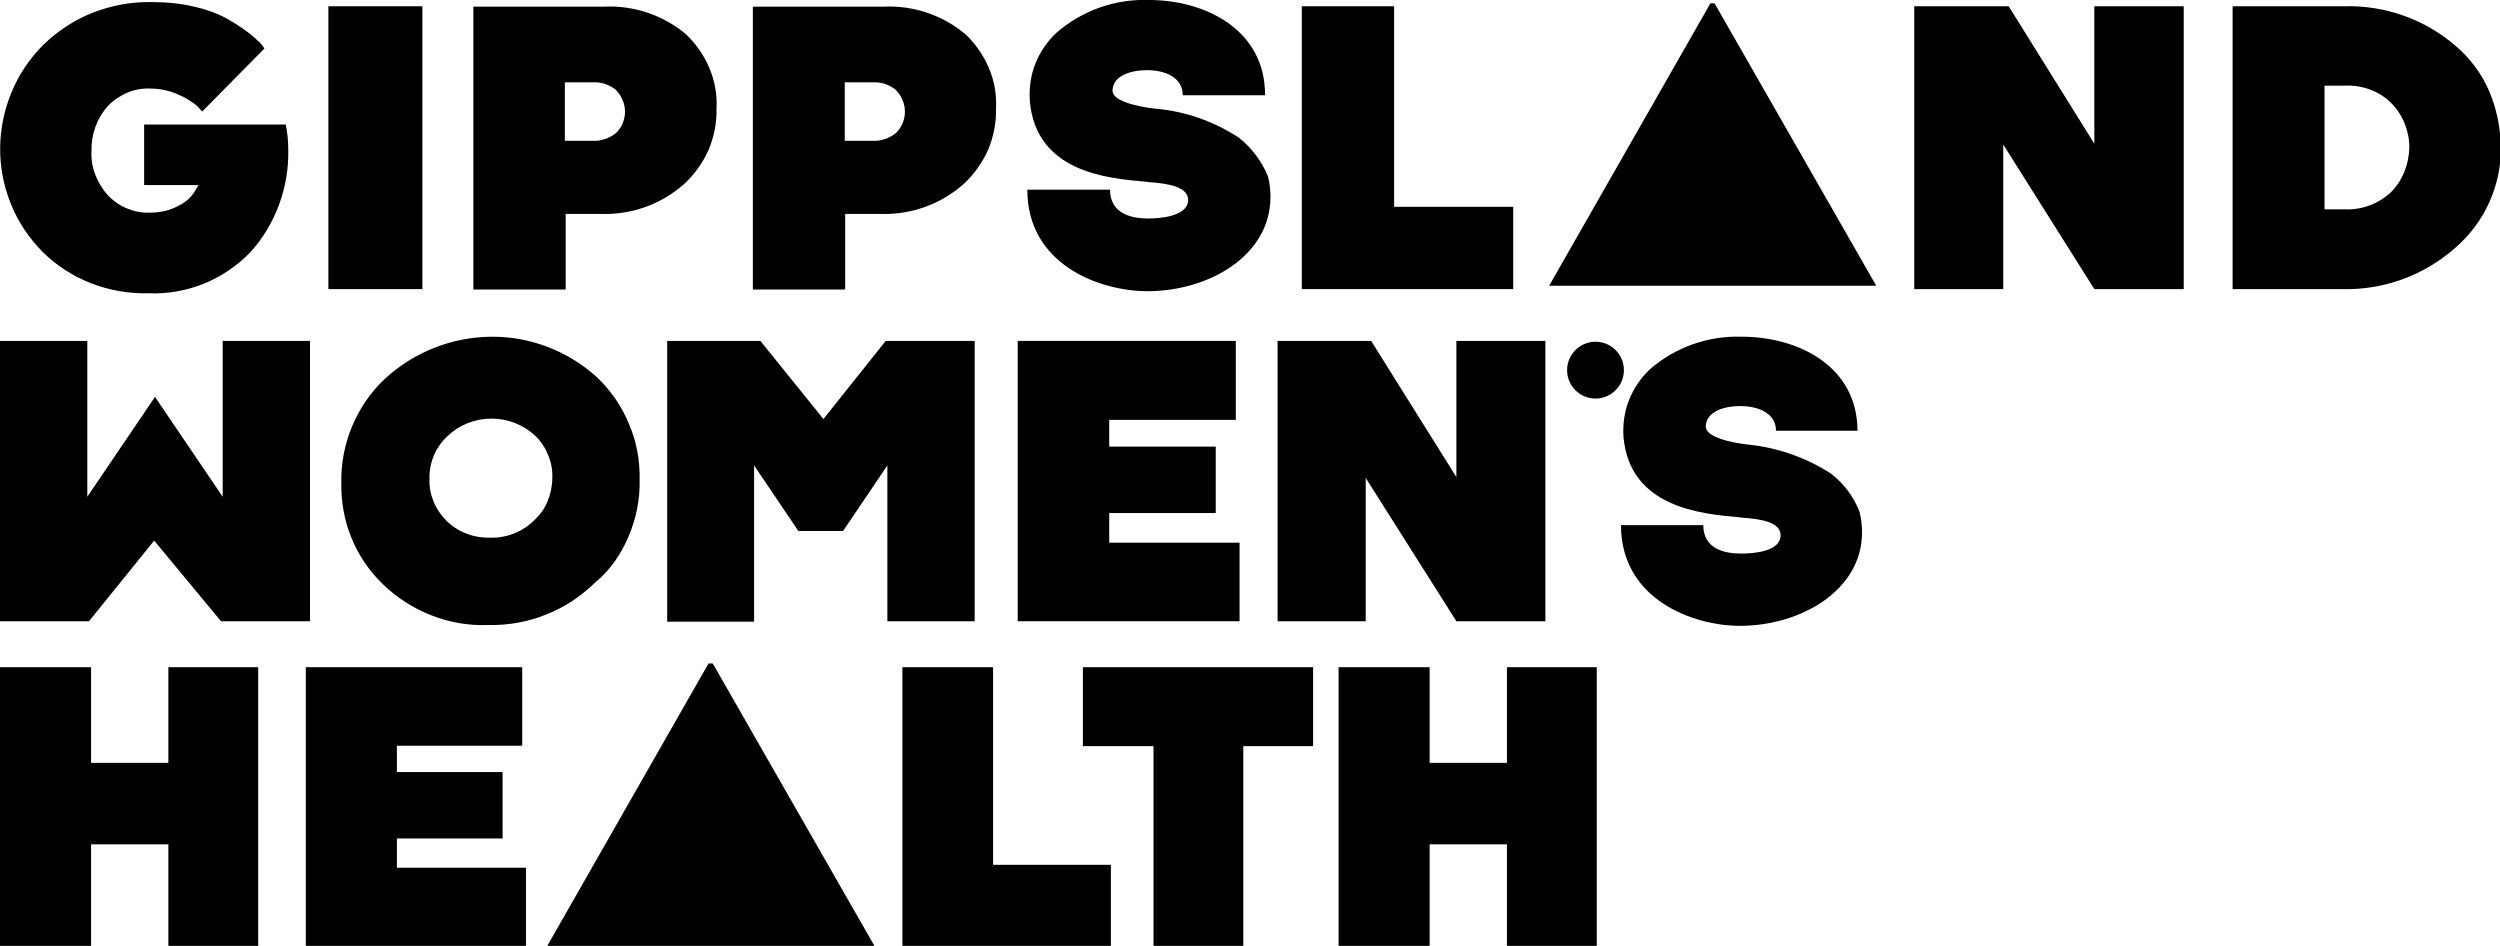
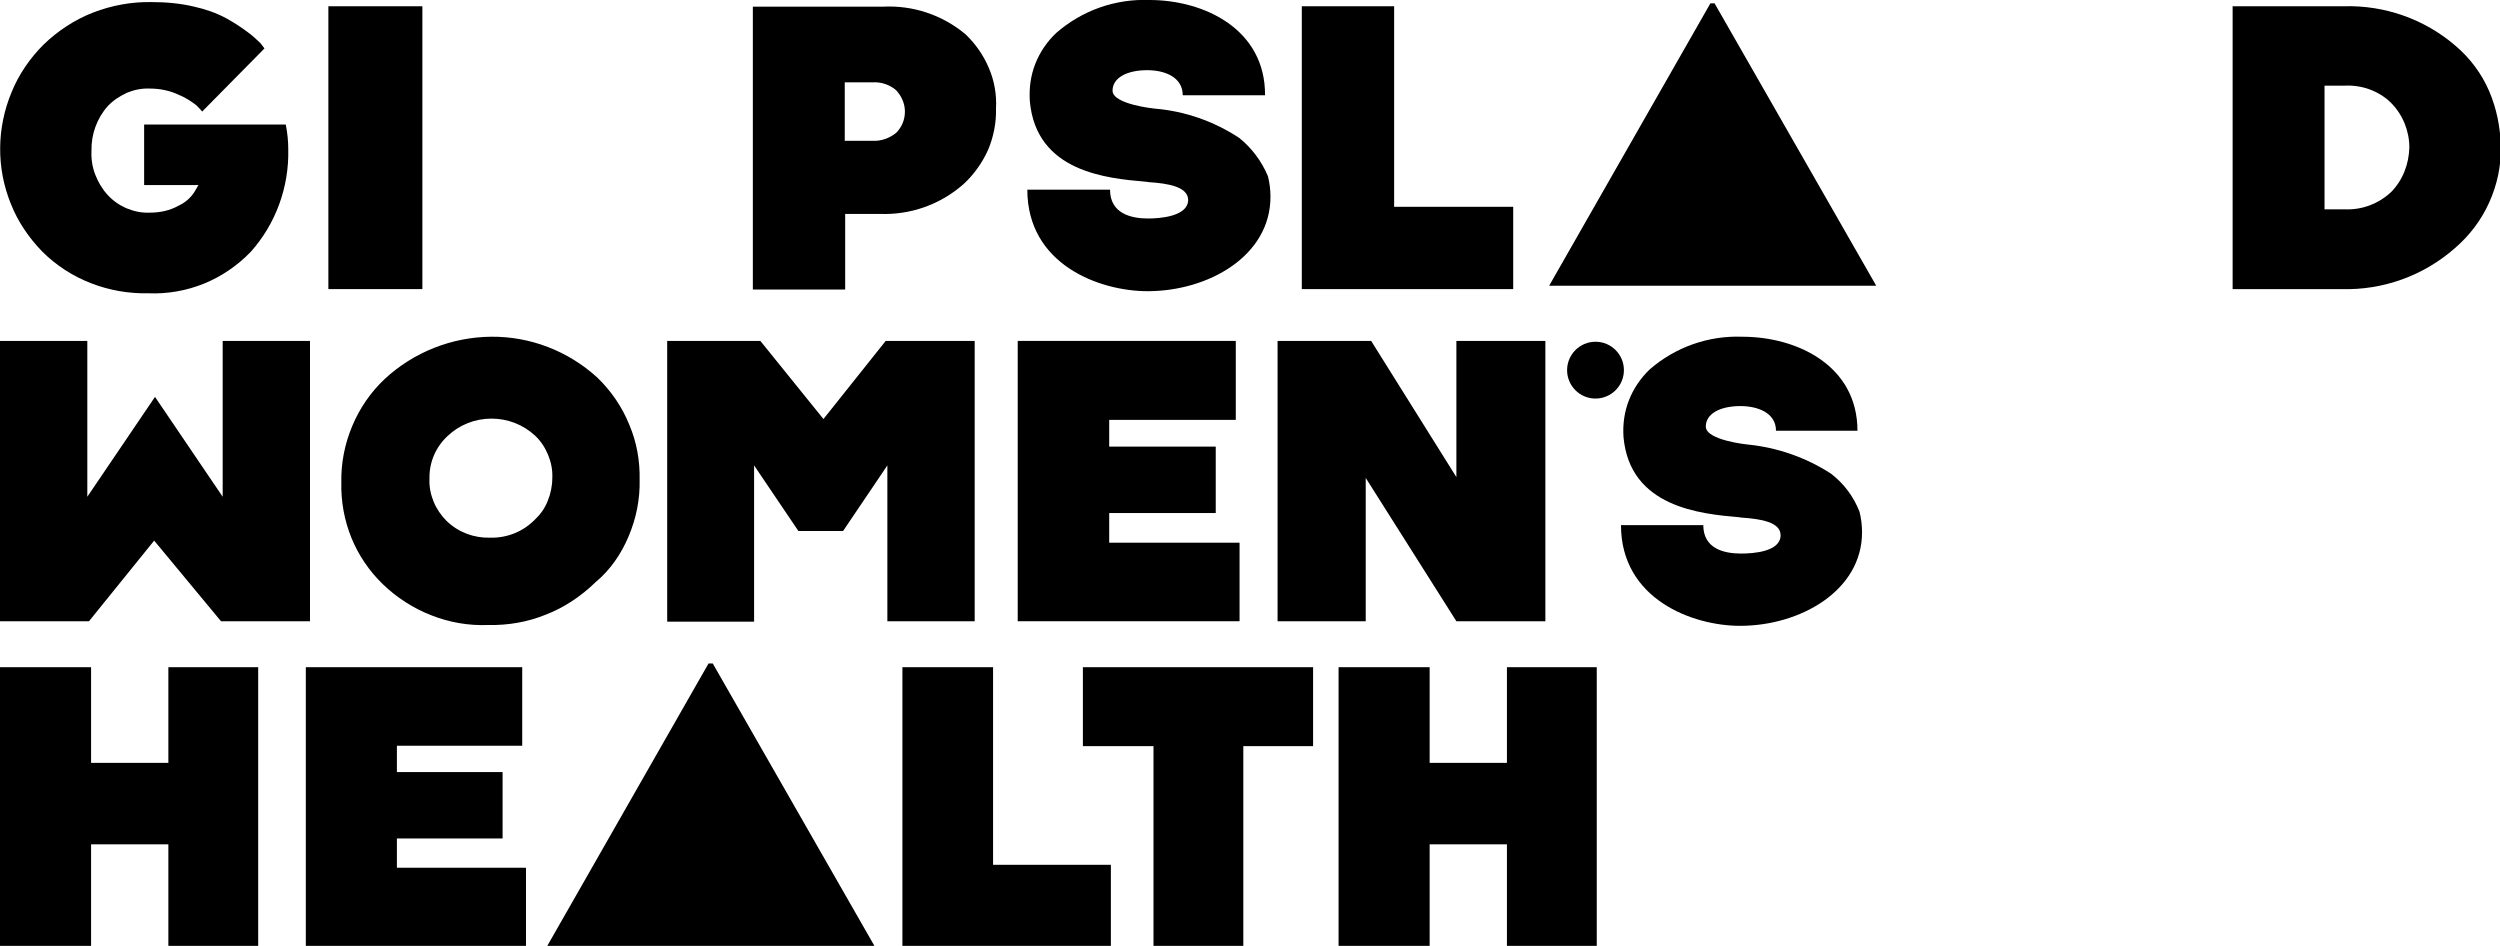
<svg xmlns="http://www.w3.org/2000/svg" version="1.1" id="Layer_1" x="0px" y="0px" viewBox="0 0 598.4 226.4" enable-background="new 0 0 598.4 226.4" xml:space="preserve">
  <g>
    <polygon points="362.2,49.5 333.7,49.5 333.7,1.5 311.6,1.5 311.6,69.2 362.2,69.2  " />
    <path d="M10.1,60.2c3.3,3.3,7.3,5.9,11.7,7.6c4.4,1.7,9,2.5,13.7,2.4c4.5,0.2,9.1-0.6,13.3-2.3c4.2-1.7,8-4.3,11.2-7.6   c6-6.7,9.2-15.5,9-24.5c0-2-0.2-4-0.6-6H34.5l0,14.5h13l-1,1.7c-0.9,1.4-2.2,2.5-3.7,3.2c-2.1,1.2-4.5,1.7-6.9,1.7   c-1.9,0.1-3.8-0.3-5.5-1c-1.7-0.7-3.3-1.8-4.6-3.2c-1.3-1.4-2.3-3.1-3-4.9c-0.7-1.8-1-3.8-0.9-5.7c-0.1-3.9,1.3-7.8,3.9-10.7   c1.3-1.4,2.9-2.4,4.6-3.2c1.7-0.7,3.6-1.1,5.5-1c2.4,0,4.8,0.5,6.9,1.5c1.5,0.6,2.9,1.5,4.2,2.5c0.5,0.5,1,1,1.4,1.5l14.9-15.1   l-0.9-1.2c-1-1-2-1.9-3.1-2.7c-1.6-1.2-3.3-2.3-5.1-3.3c-2.4-1.3-5-2.2-7.7-2.8c-3.3-0.8-6.8-1.1-10.2-1.1   C31.5,0.4,26.7,1.3,22.3,3c-4.4,1.7-8.5,4.4-11.9,7.7C7.2,13.9,4.5,17.8,2.8,22c-3.6,8.6-3.7,18.2-0.2,26.8   C4.3,53.1,6.9,56.9,10.1,60.2z" />
    <polygon points="36.9,129.4 37,113 36.9,129.4 52.9,148.7 74.2,148.7 74.2,81.6 53.3,81.6 53.3,118.9 37.1,95 37.1,95 37.1,95    37.1,95 37.1,95 20.9,118.9 20.9,81.6 0,81.6 0,148.7 21.3,148.7  " />
    <path d="M274.8,52.3c-4.1,0-9.1-1.2-9.1-6.9h-19.8c0,17.9,17.2,24.3,28.8,24.3c14.5,0,29.4-8.4,29.4-22.6c0-1.6-0.2-3.3-0.6-4.9h0   c-1.5-3.6-3.9-6.8-6.9-9.2c-6.1-4-13-6.4-20.2-7c0,0-10.1-1-10.1-4.3c0-3,3.3-4.9,8.3-4.9c4.1,0,8.5,1.6,8.5,6h19.7   C302.9,7.1,288.4,0,275.1,0c-8.2-0.3-16.1,2.5-22.3,7.9c-2.2,2.1-3.9,4.6-5,7.4c-1.1,2.8-1.5,5.8-1.3,8.9   c1.5,17,18.5,18.5,27.8,19.3l0.7,0.1c4.6,0.3,9.4,1.1,9.4,4.3C284.3,51.8,277.7,52.3,274.8,52.3z" />
    <polygon points="125.9,226.4 125.9,226.4 125.9,226.4  " />
    <polygon points="40.3,182.6 21.8,182.6 21.8,159.7 0,159.7 0,226.4 21.8,226.4 21.8,202.1 40.3,202.1 40.3,226.4 61.8,226.4    61.8,159.7 40.3,159.7  " />
-     <path d="M135.2,51.2h8.4c7.4,0.3,14.5-2.2,20.1-7.1c2.5-2.3,4.5-5.1,5.9-8.2c1.3-3.1,2-6.5,1.9-9.9c0.2-3.3-0.4-6.6-1.7-9.7   c-1.3-3.1-3.2-5.8-5.6-8.1c-5.5-4.6-12.6-7-19.8-6.6h-31.1v67.7h22.1V51.2z M135.2,19.7l6.7,0c2.1-0.1,4.1,0.6,5.6,1.9   c1.3,1.4,2.1,3.2,2.1,5.1c0,1.9-0.7,3.7-2.1,5.1c-1.6,1.3-3.6,2-5.6,1.9h-6.7V19.7z" />
    <polygon points="296.7,129.9 265.5,129.9 265.5,122.8 291,122.8 291,106.9 265.5,106.9 265.5,100.5 295.8,100.5 295.8,81.6    243.6,81.6 243.6,148.7 296.7,148.7  " />
    <polygon points="326.9,114.4 348.6,148.7 369.9,148.7 369.9,81.6 348.6,81.6 348.6,114.2 328.2,81.6 305.8,81.6 305.8,148.7    326.9,148.7  " />
    <path d="M202.1,51.2h8.4c7.4,0.3,14.5-2.2,20.1-7.1c2.5-2.3,4.5-5.1,5.9-8.2c1.3-3.1,2-6.5,1.9-9.9c0.2-3.3-0.4-6.7-1.7-9.7   c-1.3-3.1-3.2-5.8-5.6-8.1c-5.5-4.6-12.6-7-19.8-6.6h-31.1v67.7h22.1V51.2z M202.2,19.7l6.7,0c2.1-0.1,4.1,0.6,5.6,1.9   c1.3,1.4,2.1,3.2,2.1,5.1c0,1.9-0.7,3.7-2.1,5.1c-1.6,1.3-3.6,2-5.6,1.9h-6.7V19.7z" />
    <rect x="78.6" y="1.5" width="22.5" height="67.7" />
    <path d="M438.3,113.4c-6-3.9-12.9-6.3-20-7c0,0-10-1-10-4.3c0-3,3.3-4.9,8.3-4.9c4.1,0,8.5,1.6,8.5,5.9h19.5   c0-15.5-14.3-22.5-27.6-22.5c-8.1-0.3-16,2.5-22.1,7.8c-2.2,2.1-3.9,4.6-5,7.4c-1.1,2.8-1.5,5.8-1.3,8.8   c1.5,16.8,18.4,18.4,27.6,19.2l0.7,0.1c4.6,0.3,9.3,1.1,9.3,4.2c0,4-6.6,4.4-9.5,4.4c-4.1,0-9-1.2-9-6.8H388   c0,17.7,17.1,24.1,28.5,24.1c14.4,0,29.2-8.4,29.2-22.4c0-1.6-0.2-3.3-0.6-4.9C443.7,118.9,441.4,115.8,438.3,113.4z" />
    <polygon points="409.4,0.8 370.8,68.4 449.1,68.4 410.4,0.8  " />
    <ellipse cx="381.9" cy="88.6" rx="6.8" ry="6.8" />
    <polygon points="95,207.7 95,200.7 120.3,200.7 120.3,184.8 95,184.8 95,178.5 125,178.5 125,159.7 73.2,159.7 73.2,226.4    125.9,226.4 125.9,207.7  " />
    <polygon points="360.7,182.6 342.2,182.6 342.2,159.7 320.4,159.7 320.4,226.4 342.2,226.4 342.2,202.1 360.7,202.1 360.7,226.4    382.2,226.4 382.2,159.7 360.7,159.7  " />
    <path d="M595.8,21.8c-1.8-4.2-4.6-7.9-8-10.8c-7.4-6.4-17-9.8-26.8-9.5h-26.6l0,67.7h26c10,0.3,19.7-3.2,27.2-9.8   c3.5-3,6.3-6.7,8.2-10.9c1.9-4.2,2.9-8.8,2.8-13.4C598.5,30.5,597.6,26,595.8,21.8z M572.3,46c-3,2.8-7,4.3-11.1,4.1h-4.8V20.5h0   l4.8,0c2-0.1,4.1,0.2,6,0.9c1.9,0.7,3.7,1.8,5.1,3.2c2.8,2.8,4.4,6.7,4.4,10.7C576.6,39.3,575.1,43.2,572.3,46z" />
-     <polygon points="501.3,34.4 480.8,1.5 458.2,1.5 458.2,69.2 479.5,69.2 479.5,34.6 501.3,69.2 522.7,69.2 522.7,1.5 501.3,1.5  " />
    <path d="M150.5,128.3c1.8-4.3,2.7-8.8,2.6-13.4c0.1-4.6-0.7-9.1-2.5-13.3c-1.7-4.2-4.3-8-7.6-11.2l0,0c-7-6.4-16.1-9.9-25.5-9.8   c-9.4,0.1-18.5,3.7-25.4,10.1c-3.4,3.2-6,7-7.8,11.3c-1.8,4.3-2.7,8.9-2.6,13.5c-0.1,4.5,0.7,9,2.4,13.2c1.7,4.2,4.3,8,7.5,11.1   c3.3,3.2,7.3,5.8,11.7,7.5c4.3,1.7,9,2.5,13.6,2.3c4.7,0.1,9.4-0.7,13.8-2.5c4.4-1.7,8.4-4.4,11.8-7.7   C146.1,136.4,148.7,132.6,150.5,128.3z M131.1,119.9c-0.7,1.8-1.8,3.3-3.2,4.6c-2.8,2.8-6.6,4.3-10.6,4.2c-3.9,0.1-7.6-1.3-10.4-4   c-1.3-1.3-2.4-2.9-3.1-4.6c-0.7-1.7-1.1-3.6-1-5.5c-0.1-3.9,1.5-7.6,4.3-10.2c2.8-2.7,6.6-4.2,10.5-4.2c3.9,0,7.6,1.4,10.5,4.1   c1.4,1.3,2.4,2.9,3.1,4.6c0.7,1.7,1.1,3.6,1,5.5C132.2,116.3,131.8,118.2,131.1,119.9z" />
    <polygon points="169.6,158.8 131,226.4 209.3,226.4 170.6,158.8  " />
    <polygon points="233.3,148.7 233.3,81.6 212,81.6 197.1,100.3 182,81.6 159.7,81.6 159.7,148.8 180.5,148.8 180.5,111.4    191.1,127.1 201.8,127.1 212.4,111.4 212.4,148.7  " />
    <polygon points="237.7,159.7 216,159.7 216,226.4 265.9,226.4 265.9,207 237.7,207  " />
    <polygon points="259.2,159.7 259.2,178.6 276.1,178.6 276.1,226.4 297.6,226.4 297.6,178.6 314.3,178.6 314.3,159.7  " />
-     <polygon points="37.1,95 37.1,95 37.1,95  " />
  </g>
</svg>